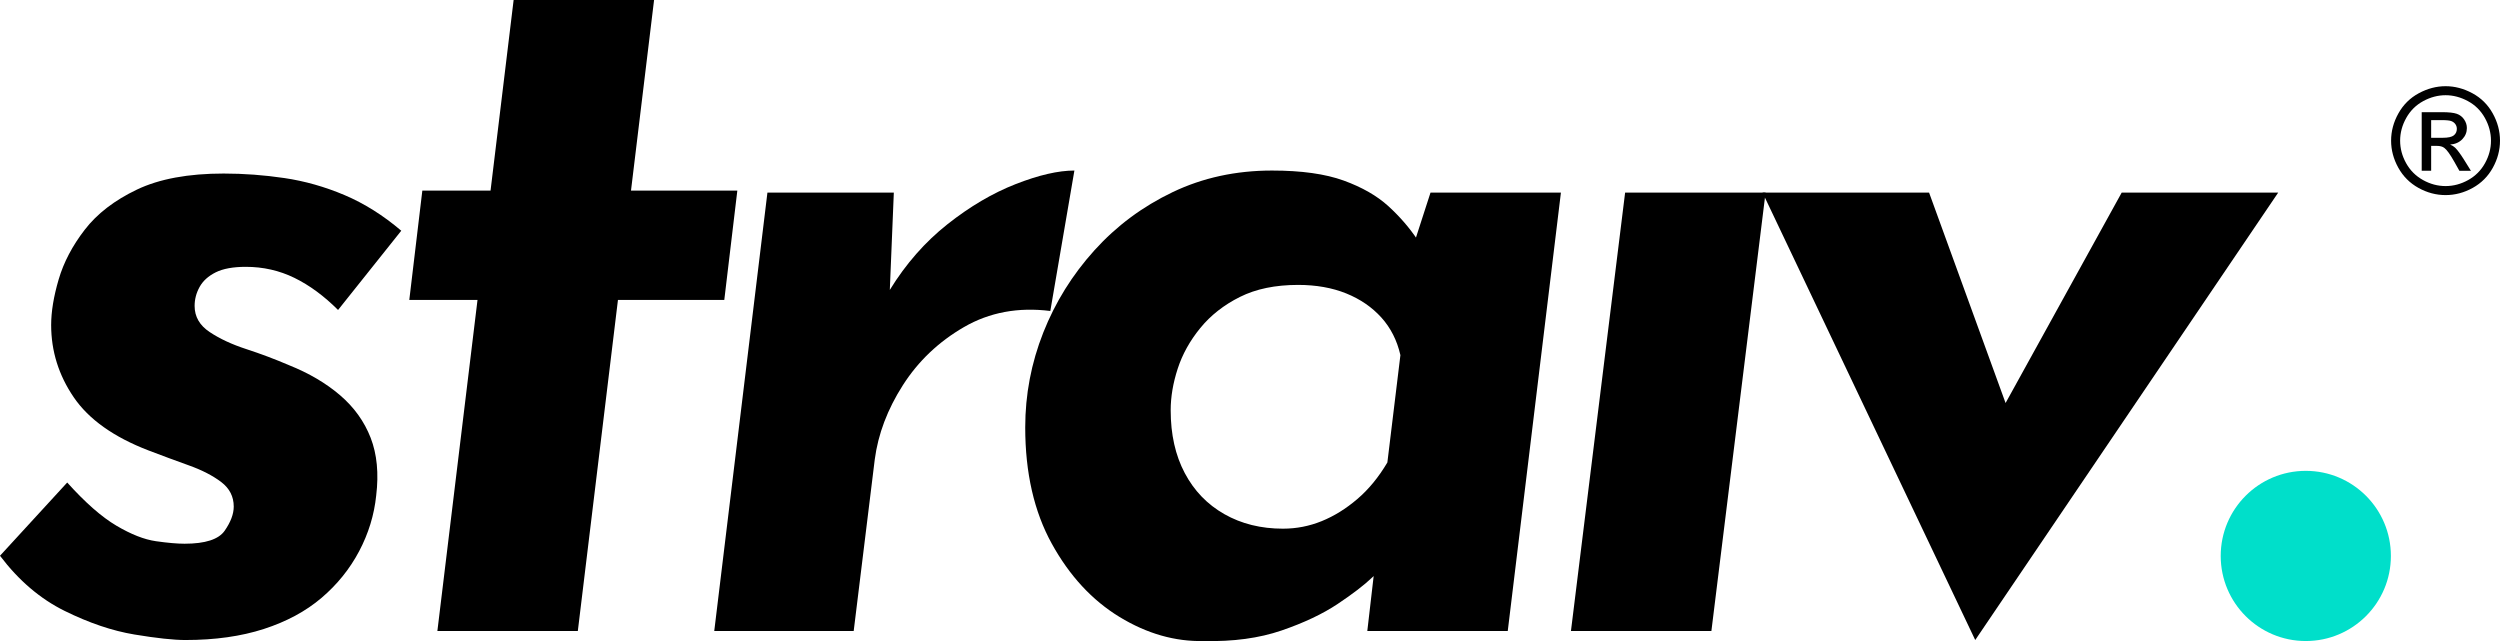
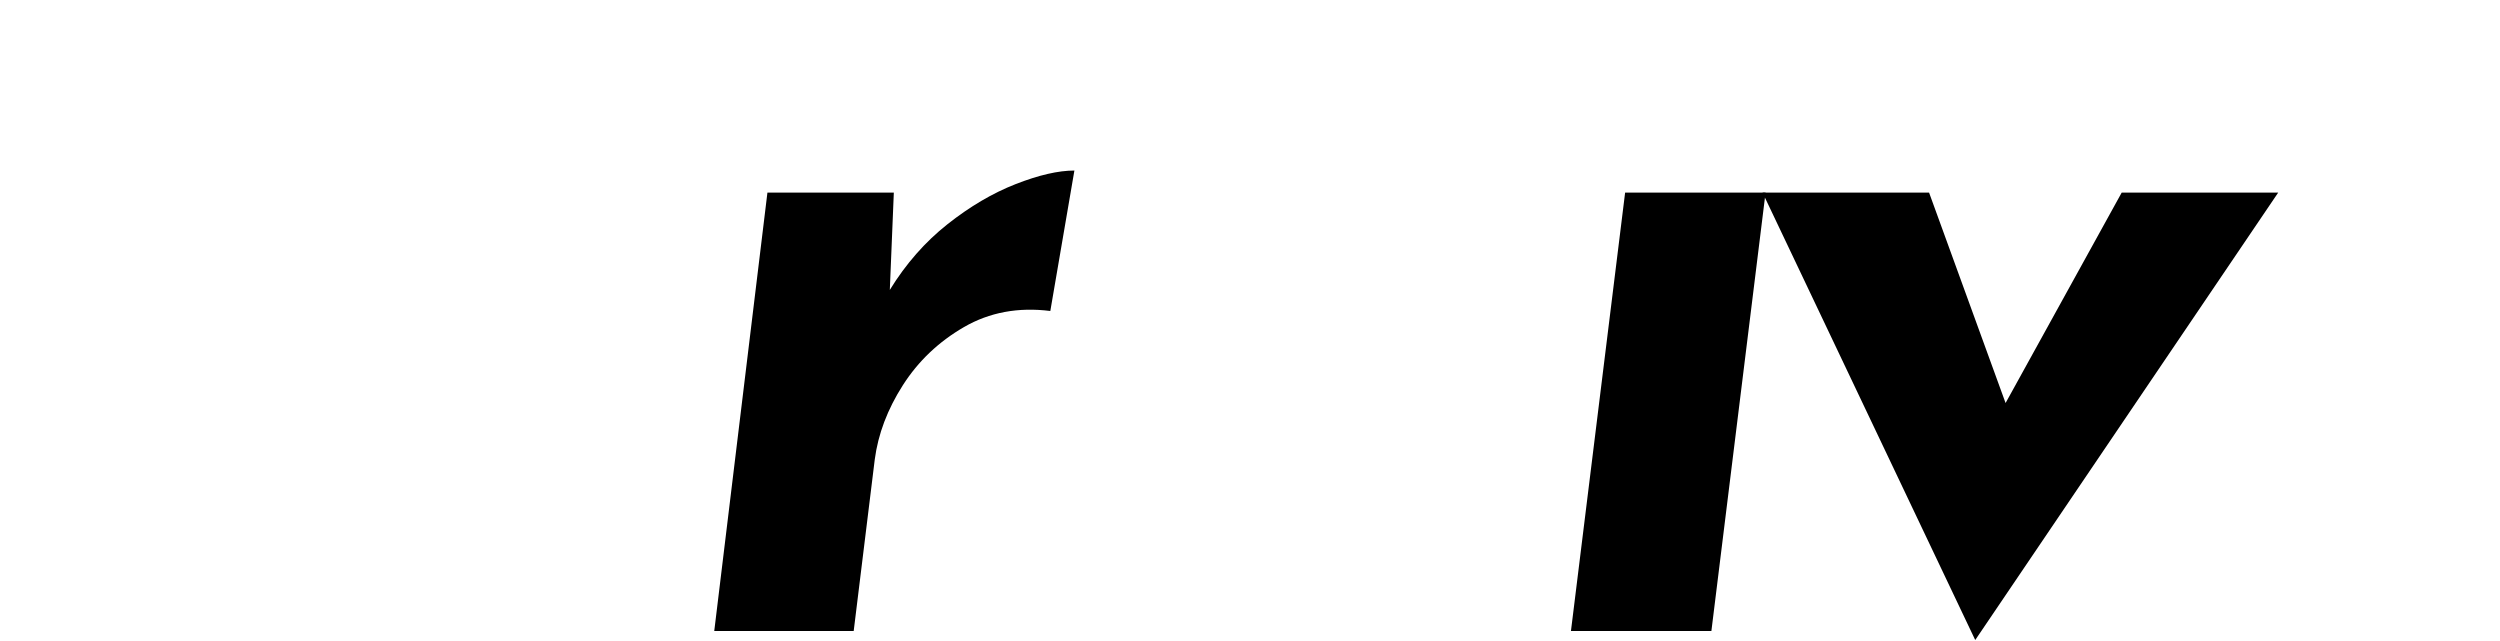
<svg xmlns="http://www.w3.org/2000/svg" id="Ebene_2" viewBox="0 0 1116.454 286.306">
  <g id="Layer_1">
-     <path d="M82.88,285.823c-5.376,0-12.992-.825-22.848-2.464-9.857-1.639-20.237-5.151-31.137-10.527-10.905-5.376-20.538-13.587-28.895-24.641l30.016-32.705c8.064,8.96,15.379,15.387,21.952,19.265,6.566,3.885,12.467,6.202,17.696,6.943,5.222.749,9.477,1.12,12.768,1.12,9.254,0,15.232-1.938,17.92-5.824,2.688-3.878,4.032-7.462,4.032-10.752,0-4.479-1.869-8.134-5.6-10.976-3.738-2.835-8.513-5.299-14.337-7.392-5.823-2.087-11.871-4.326-18.144-6.721-15.533-5.971-26.656-13.888-33.376-23.744-6.72-9.855-10.08-20.607-10.08-32.256,0-5.971,1.12-12.768,3.36-20.384,2.239-7.616,6.118-15.008,11.648-22.176,5.523-7.168,13.286-13.14,23.296-17.92,10.003-4.774,22.918-7.168,38.752-7.168,8.96,0,17.99.672,27.104,2.016,9.107,1.344,18.067,3.885,26.88,7.616,8.806,3.738,17.248,9.037,25.312,15.904l-28.225,35.392c-6.271-6.272-12.768-11.046-19.488-14.336-6.72-3.283-13.965-4.928-21.727-4.928-5.677,0-10.157.825-13.44,2.464-3.29,1.645-5.677,3.808-7.168,6.496-1.498,2.688-2.239,5.529-2.239,8.512,0,4.781,2.239,8.666,6.72,11.648,4.479,2.988,9.926,5.529,16.352,7.615,6.419,2.094,12.769,4.481,19.04,7.168,8.96,3.584,16.576,8.065,22.849,13.44,6.271,5.376,10.821,11.725,13.664,19.04,2.835,7.322,3.653,15.904,2.464,25.76-.896,8.666-3.438,16.954-7.616,24.864-4.186,7.917-9.786,14.86-16.8,20.832-7.021,5.979-15.61,10.604-25.76,13.888-10.157,3.283-21.806,4.929-34.944,4.929Z" />
-     <path d="M229.375,0h62.72l-10.304,85.12h47.487l-5.824,48.831h-47.487l-17.92,147.841h-62.72l17.92-147.841h-30.464l5.823-48.831h30.464L229.375,0Z" />
    <path d="M399.165,86.016l-1.792,43.456c7.168-11.649,15.75-21.427,25.761-29.344,10.003-7.91,20.16-13.889,30.464-17.92,10.304-4.032,19.04-6.048,26.208-6.048l-10.752,62.72c-14.336-1.792-27.182.602-38.528,7.168-11.354,6.573-20.461,15.232-27.328,25.983-6.874,10.752-11.053,21.806-12.544,33.152l-9.408,76.608h-62.272l23.744-195.776h56.447Z" />
-     <path d="M537.592,286.272c-12.846.294-25.391-3.29-37.632-10.753-12.25-7.462-22.33-18.367-30.24-32.703-7.917-14.336-11.872-31.653-11.872-51.968,0-14.63,2.688-28.742,8.063-42.336,5.376-13.587,12.992-25.83,22.849-36.736,9.855-10.899,21.504-19.558,34.943-25.983,13.439-6.419,28.225-9.632,44.352-9.632,13.139,0,23.814,1.497,32.032,4.479,8.211,2.989,14.854,6.797,19.936,11.424,5.075,4.634,9.408,9.632,12.992,15.008l-4.032,9.408,9.857-30.464h58.239l-23.743,195.776h-62.721l4.928-42.561,3.584,13.441c-.603,0-2.688,1.722-6.271,5.151-3.584,3.438-8.735,7.393-15.456,11.872-6.72,4.479-15.085,8.441-25.088,11.872-10.01,3.431-21.58,4.998-34.72,4.704ZM572.983,236.096c5.972,0,11.719-1.12,17.248-3.36,5.523-2.239,10.822-5.522,15.904-9.855,5.075-4.326,9.555-9.779,13.439-16.353l5.823-47.935c-1.498-6.566-4.333-12.166-8.512-16.8-4.187-4.627-9.408-8.211-15.681-10.752-6.271-2.534-13.44-3.809-21.504-3.809-10.156,0-18.815,1.792-25.983,5.376s-13.068,8.218-17.695,13.889c-4.635,5.677-7.994,11.725-10.08,18.143-2.094,6.426-3.137,12.621-3.137,18.592,0,10.752,2.086,20.09,6.271,28,4.181,7.917,10.08,14.042,17.697,18.368,7.617,4.333,16.354,6.496,26.209,6.496Z" />
    <path d="M725.75,86.016h62.721l-24.192,195.776h-62.72l24.191-195.776Z" />
    <path d="M787.125,86.016h74.367l54.467,149.805-42.37-15.852,73.92-133.952h69.888l-135.297,199.808-94.975-199.808Z" />
-     <circle cx="1029.728" cy="248.272" r="38" fill="#00dfca" />
    <g isolation="isolate">
-       <path d="M1092.155,38.493c4.081,0,8.067,1.048,11.956,3.142,3.889,2.096,6.918,5.092,9.088,8.992,2.17,3.898,3.255,7.965,3.255,12.197,0,4.189-1.069,8.218-3.206,12.085-2.139,3.867-5.136,6.87-8.992,9.007-3.856,2.139-7.891,3.207-12.101,3.207s-8.245-1.068-12.101-3.207c-3.857-2.137-6.859-5.14-9.008-9.007-2.148-3.867-3.223-7.896-3.223-12.085,0-4.232,1.09-8.299,3.271-12.197,2.18-3.9,5.215-6.896,9.104-8.992,3.889-2.094,7.874-3.142,11.956-3.142ZM1092.155,42.522c-3.416,0-6.741.876-9.974,2.627-3.234,1.751-5.764,4.254-7.59,7.508-1.826,3.256-2.739,6.645-2.739,10.168,0,3.502.897,6.859,2.69,10.07,1.794,3.213,4.303,5.716,7.525,7.51,3.223,1.794,6.585,2.69,10.087,2.69s6.864-.896,10.087-2.69c3.223-1.794,5.725-4.297,7.509-7.51,1.783-3.211,2.675-6.568,2.675-10.07,0-3.523-.908-6.912-2.723-10.168-1.816-3.254-4.346-5.757-7.59-7.508-3.244-1.751-6.564-2.627-9.958-2.627ZM1081.488,76.263v-26.168h8.991c3.072,0,5.296.241,6.671.726,1.375.482,2.471,1.326,3.287,2.529s1.225,2.481,1.225,3.835c0,1.912-.682,3.577-2.047,4.995-1.364,1.418-3.174,2.213-5.43,2.385.924.387,1.664.849,2.224,1.386,1.052,1.031,2.341,2.761,3.867,5.189l3.19,5.124h-5.156l-2.32-4.125c-1.826-3.244-3.299-5.274-4.415-6.091-.773-.602-1.901-.902-3.384-.902h-2.481v11.118h-4.222ZM1085.71,61.535h5.124c2.449,0,4.119-.365,5.012-1.096.891-.73,1.337-1.697,1.337-2.9,0-.773-.215-1.467-.645-2.078-.431-.613-1.026-1.069-1.788-1.37-.764-.301-2.176-.451-4.238-.451h-4.802v7.896Z" />
-     </g>
+       </g>
  </g>
</svg>